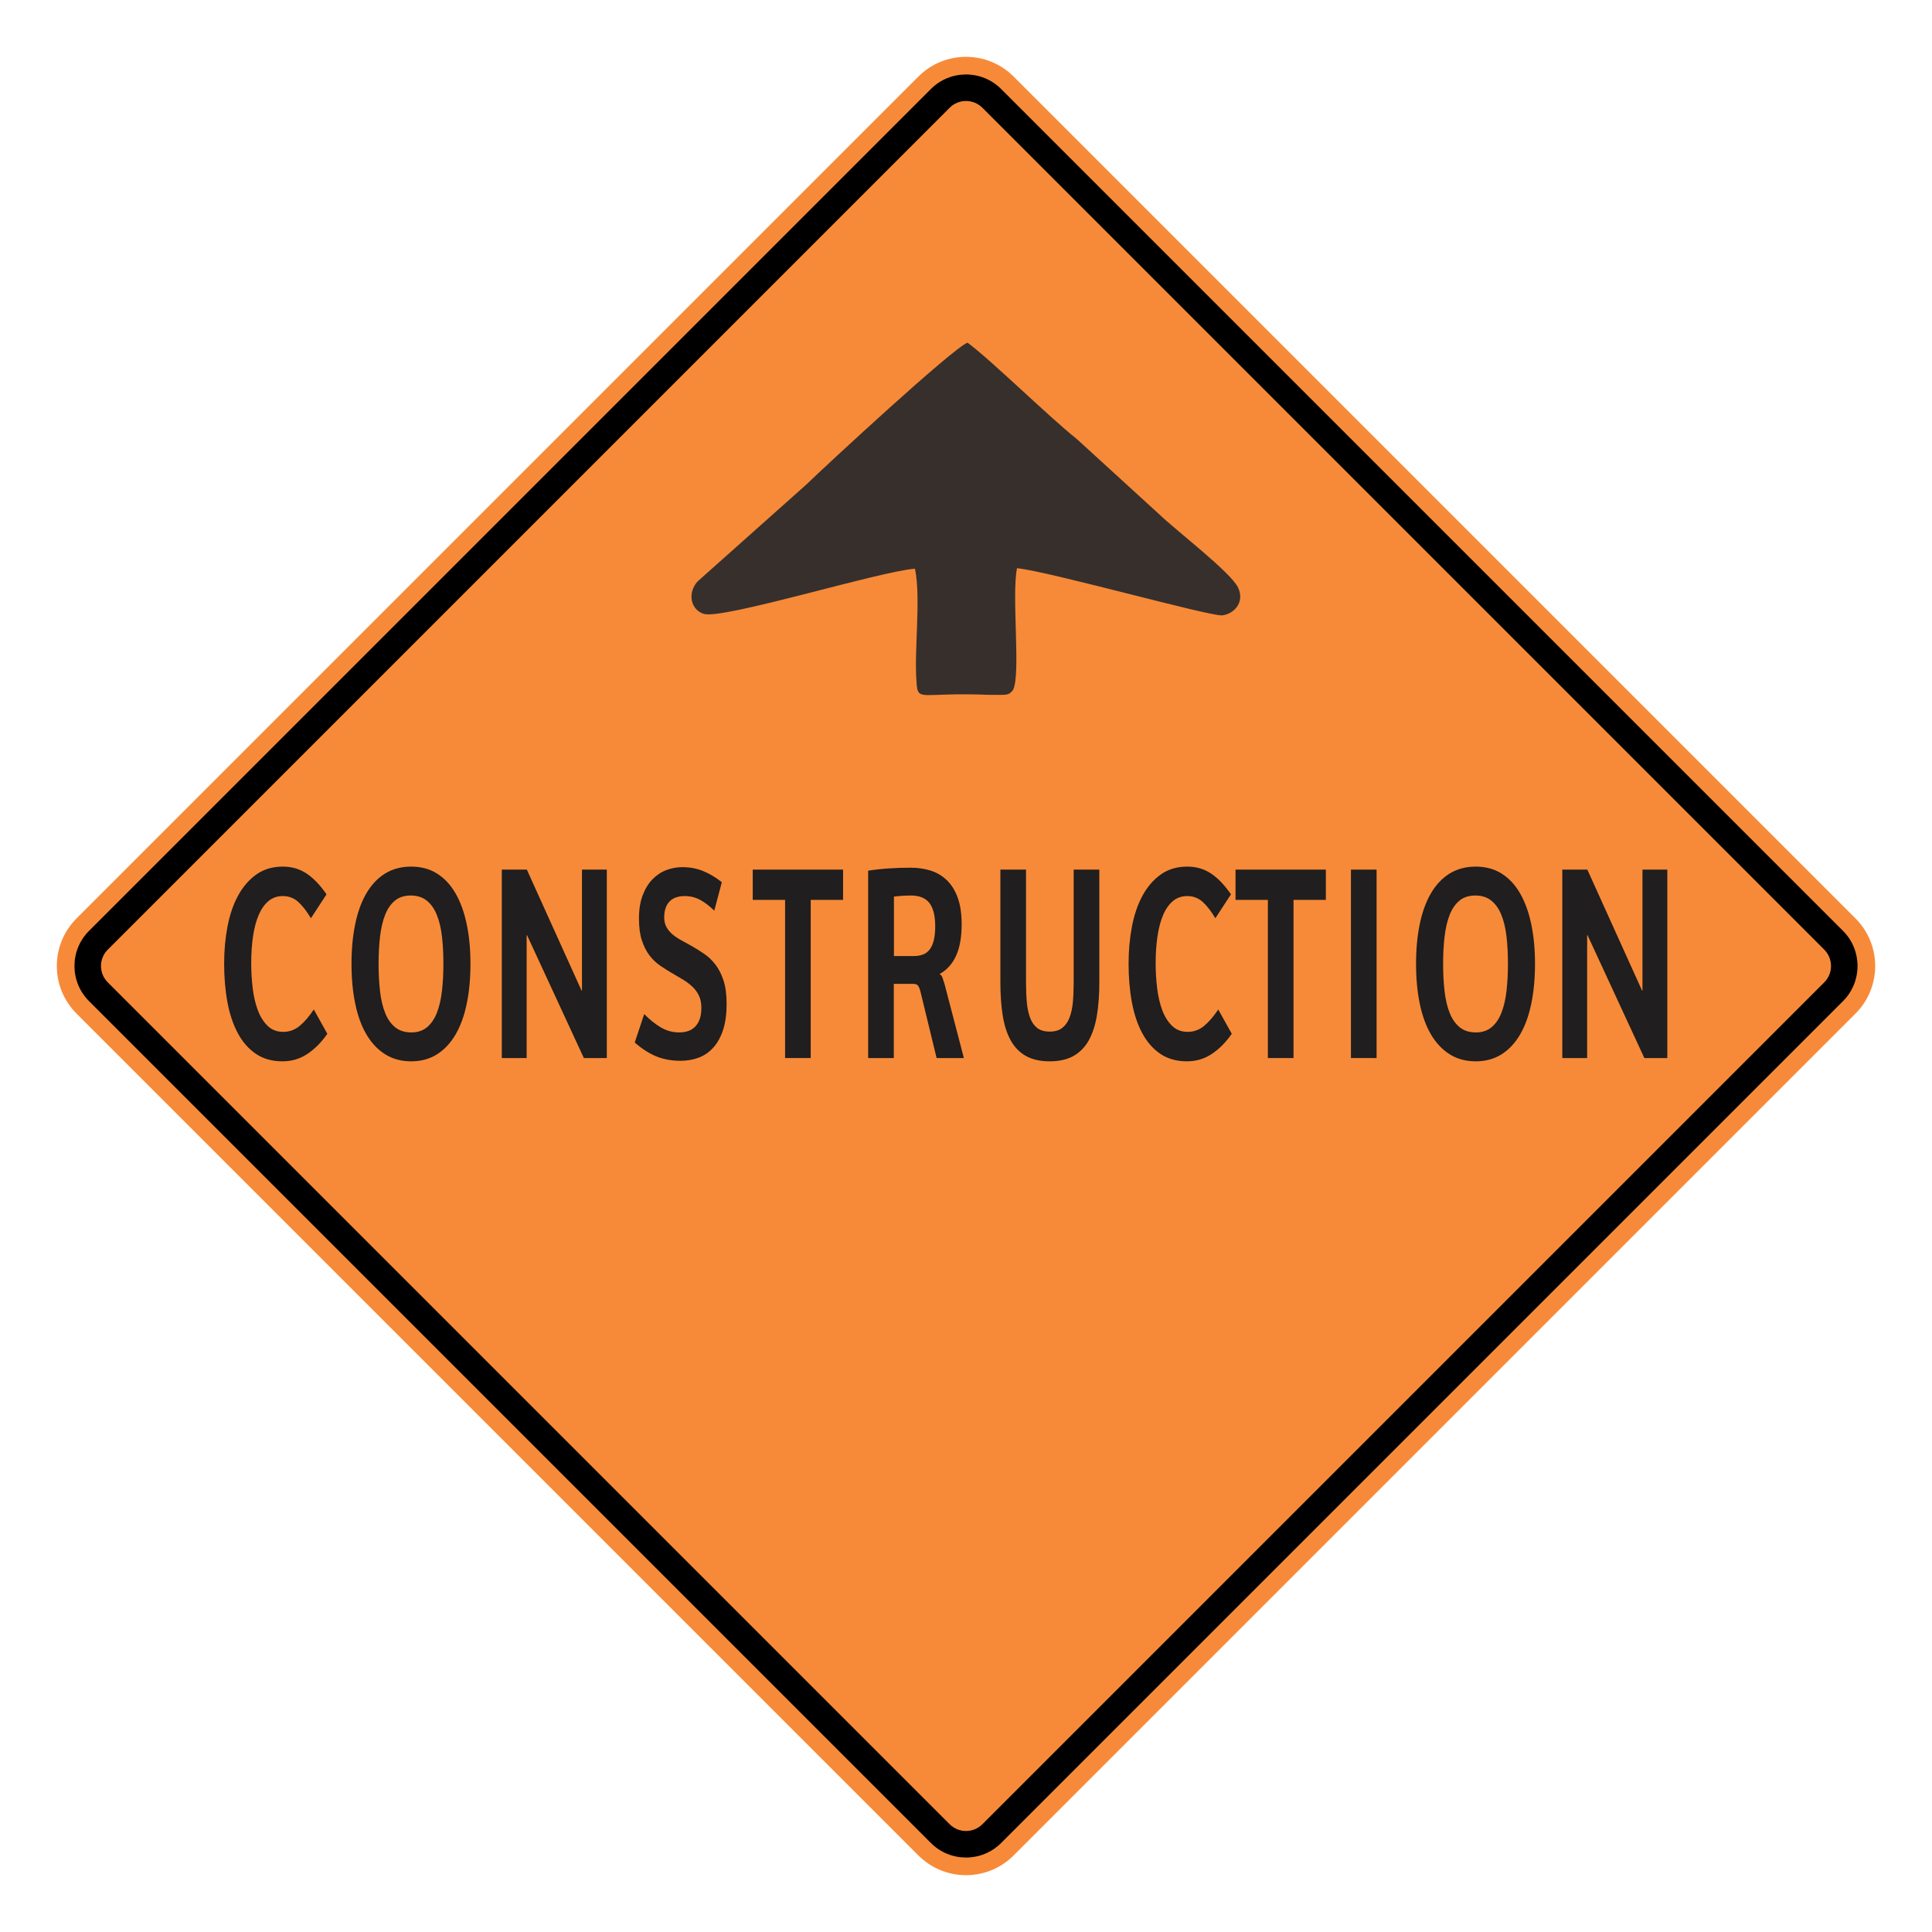
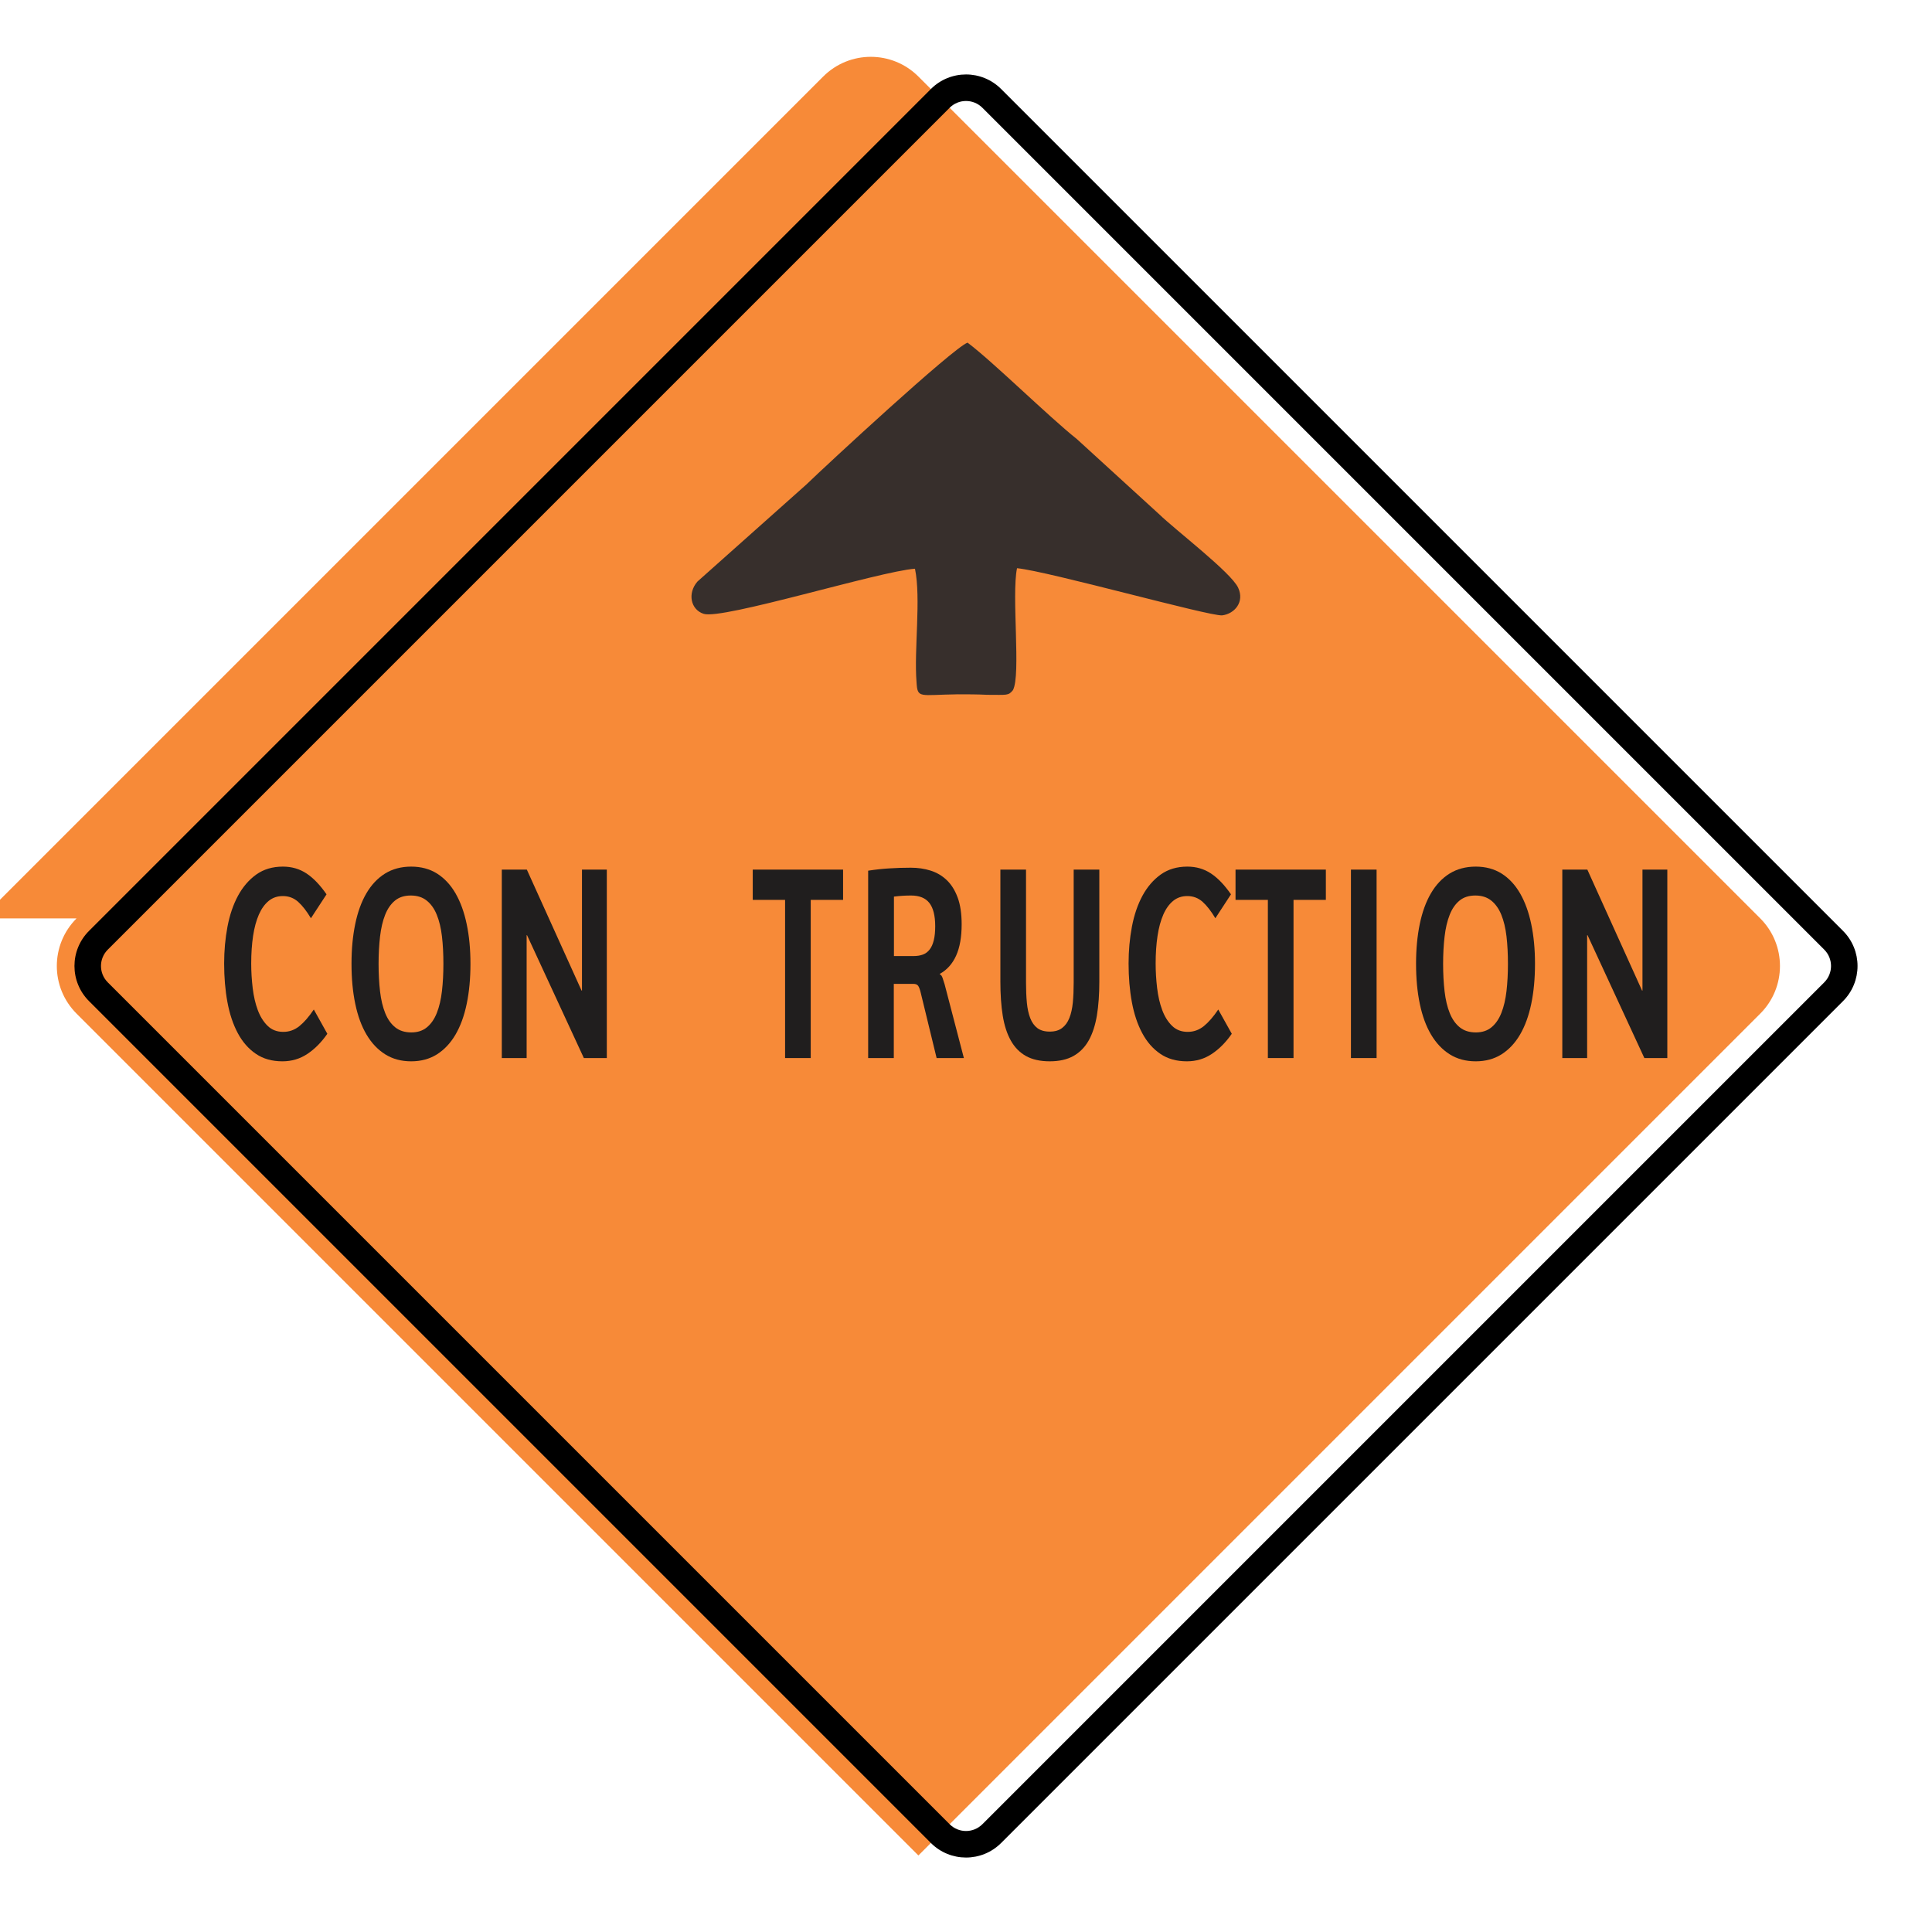
<svg xmlns="http://www.w3.org/2000/svg" xml:space="preserve" width="2550px" height="2550px" version="1.1" style="shape-rendering:geometricPrecision; text-rendering:geometricPrecision; image-rendering:optimizeQuality; fill-rule:evenodd; clip-rule:evenodd" viewBox="0 0 2550 2550">
  <defs>
    <style type="text/css"> .fil2 {fill:#372F2C} .fil1 {fill:black} .fil0 {fill:#F78A38} .fil3 {fill:#201E1E;fill-rule:nonzero} </style>
  </defs>
  <g id="Layer_x0020_1">
-     <path id="path2083" class="fil0" d="M101.04 1212.17c-34.72,34.73 -34.72,90.94 0,125.66l1111.14 1111.14c34.69,34.69 90.94,34.73 125.67,0l1111.14 -1111.14c34.68,-34.68 34.68,-90.98 0,-125.66l-1111.14 -1111.14c-34.73,-34.72 -90.98,-34.69 -125.67,0l-1111.14 1111.14z" />
+     <path id="path2083" class="fil0" d="M101.04 1212.17c-34.72,34.73 -34.72,90.94 0,125.66l1111.14 1111.14l1111.14 -1111.14c34.68,-34.68 34.68,-90.98 0,-125.66l-1111.14 -1111.14c-34.73,-34.72 -90.98,-34.69 -125.67,0l-1111.14 1111.14z" />
    <g>
      <path id="path2085" class="fil1" d="M117.51 1228.63l1111.13 -1111.14c25.6,-25.59 67.11,-25.64 92.74,0l1111.15 1111.14c25.59,25.6 25.59,67.14 0,92.74l-1111.15 1111.14c-25.63,25.64 -67.14,25.6 -92.74,0l-1111.13 -1111.14c-25.64,-25.64 -25.64,-67.11 0,-92.74l0 0zm24.75 24.76c-11.98,11.97 -11.98,31.24 0,43.22l1111.15 1111.14c11.93,11.94 31.28,11.94 43.22,0l1111.14 -1111.14c11.94,-11.93 11.94,-31.29 0,-43.22l-1111.14 -1111.15c-11.94,-11.93 -31.29,-11.93 -43.22,0l-1111.15 1111.15z" />
    </g>
    <path class="fil2" d="M1207.65 750.63c8.17,39.24 -1.36,106.9 2.04,149.53 1.37,22.33 3.4,16.91 54.43,16.24 12.92,0 25.85,0 38.77,0.67 26.53,0 27.89,1.36 34.02,-6.09 10.88,-19.62 -2.05,-125.17 5.44,-161.03 41.49,4.06 253.74,63.6 270.75,62.25 16.32,-2.03 29.93,-17.59 21.08,-36.54 -9.52,-20.3 -81.63,-75.1 -104.76,-97.43l-108.16 -98.78c-37.42,-29.77 -111.57,-102.85 -144.22,-127.21 -19.73,7.45 -186.39,161.71 -212.92,187.42l-143.54 127.88c-13.61,15.57 -8.85,37.22 8.16,42.63 24.49,8.12 231.97,-56.16 278.91,-59.54z" />
    <path class="fil3" d="M432.04 1364.46c-7.86,11.34 -16.65,20.16 -26.43,26.64 -9.73,6.47 -20.7,9.71 -32.83,9.71 -13.72,0 -25.45,-3.3 -35.14,-9.95 -9.73,-6.6 -17.68,-15.78 -23.85,-27.36 -6.22,-11.64 -10.75,-25.26 -13.64,-40.91 -2.89,-15.72 -4.31,-32.64 -4.31,-50.87 0,-16.92 1.46,-33.18 4.4,-48.66 2.97,-15.53 7.59,-29.09 13.9,-40.79 6.35,-11.7 14.39,-21.06 24.12,-28.02 9.78,-6.95 21.46,-10.43 35.1,-10.43 11.64,0 22.03,2.99 31.19,9.05 9.15,6.06 17.94,15.24 26.43,27.54l-20.61 31.55c-5.56,-9.29 -11.16,-16.55 -16.84,-21.65 -5.73,-5.1 -12.44,-7.62 -20.17,-7.62 -7.24,0 -13.46,2.1 -18.7,6.36 -5.2,4.26 -9.55,10.26 -12.98,18.06 -3.42,7.85 -5.99,17.21 -7.64,28.19 -1.64,10.98 -2.48,23.1 -2.48,36.42 0,10.79 0.66,21.59 1.95,32.39 1.29,10.8 3.51,20.46 6.71,29.04 3.2,8.57 7.51,15.47 12.97,20.81 5.46,5.34 12.35,7.98 20.7,7.98 7.87,0 14.89,-2.52 21.15,-7.5 6.26,-5.04 12.66,-12.36 19.15,-22.01l17.85 32.03z" />
    <polygon id="_1" class="fil3" points="770.62,1396.5 695.63,1234.34 695.1,1234.34 695.1,1396.5 662.31,1396.5 662.31,1147.78 695.37,1147.78 767.6,1307.47 768.14,1307.47 768.14,1147.78 800.92,1147.78 800.92,1396.5 " />
-     <path id="_2" class="fil3" d="M959.04 1325.05c0,13.25 -1.51,24.59 -4.58,34.01 -3.06,9.48 -7.33,17.28 -12.79,23.4 -5.42,6.12 -11.86,10.62 -19.28,13.44 -7.42,2.81 -15.46,4.2 -24.17,4.2 -12,0 -22.75,-1.99 -32.3,-5.94 -9.59,-4.02 -18.97,-10.08 -28.16,-18.18l12.53 -37.55c6.97,7.19 14.21,13.01 21.76,17.51 7.51,4.5 15.69,6.72 24.48,6.72 3.69,0 7.24,-0.48 10.75,-1.5 3.47,-0.96 6.62,-2.76 9.33,-5.22 2.76,-2.52 4.98,-5.82 6.62,-9.96 1.65,-4.14 2.49,-9.48 2.49,-15.95 0,-6.12 -1.07,-11.4 -3.2,-15.9 -2.18,-4.5 -5.06,-8.46 -8.66,-11.82 -3.6,-3.42 -7.73,-6.54 -12.4,-9.36 -4.66,-2.82 -9.46,-5.64 -14.35,-8.46 -5.37,-3.12 -10.7,-6.48 -15.9,-10.07 -5.2,-3.54 -9.86,-8.04 -13.99,-13.44 -4.09,-5.34 -7.42,-11.94 -10,-19.74 -2.58,-7.8 -3.86,-17.46 -3.86,-29.09 0,-11.58 1.59,-21.66 4.79,-30.18 3.2,-8.58 7.47,-15.6 12.8,-21.18 5.33,-5.52 11.41,-9.66 18.3,-12.29 6.89,-2.64 13.99,-3.96 21.37,-3.96 9.82,0 18.92,1.67 27.32,5.1 8.44,3.41 16.66,8.33 24.79,14.75l-9.95 37.56c-6.13,-6 -12.31,-10.74 -18.53,-14.16 -6.17,-3.42 -13.1,-5.1 -20.7,-5.1 -3.69,0 -7.15,0.48 -10.4,1.5 -3.24,0.96 -6.13,2.58 -8.57,4.8 -2.44,2.22 -4.4,5.16 -5.77,8.76 -1.43,3.66 -2.14,8.04 -2.14,13.14 0,4.91 1.02,9.23 3.02,12.83 2.05,3.66 4.76,6.84 8.09,9.66 3.38,2.82 7.29,5.4 11.68,7.8 4.45,2.4 8.98,4.86 13.6,7.5 5.55,3.18 11.02,6.6 16.48,10.32 5.46,3.72 10.39,8.46 14.79,14.22 4.4,5.69 7.96,12.71 10.66,20.99 2.72,8.28 4.05,18.54 4.05,30.84z" />
    <polygon id="_3" class="fil3" points="1707.28,1187.73 1707.28,1396.5 1673.43,1396.5 1673.43,1187.73 1630.74,1187.73 1630.74,1147.78 1749.97,1147.78 1749.97,1187.73 " />
    <polygon id="_4" class="fil3" points="1783.08,1396.5 1783.08,1147.78 1816.93,1147.78 1816.93,1396.5 " />
    <polygon id="_5" class="fil3" points="2170.35,1396.5 2095.36,1234.34 2094.82,1234.34 2094.82,1396.5 2062.04,1396.5 2062.04,1147.78 2095.09,1147.78 2167.33,1307.47 2167.86,1307.47 2167.86,1147.78 2200.65,1147.78 2200.65,1396.5 " />
    <path id="_6" class="fil3" d="M585.23 1272.08c0,-13.14 -0.62,-25.2 -1.91,-36.24 -1.29,-11.04 -3.6,-20.52 -6.84,-28.49 -3.24,-7.98 -7.64,-14.16 -13.24,-18.66 -5.6,-4.5 -12.62,-6.72 -21.06,-6.72 -8.48,0 -15.41,2.22 -20.88,6.72 -5.46,4.5 -9.81,10.74 -12.97,18.78 -3.2,8.03 -5.42,17.57 -6.71,28.61 -1.28,11.04 -1.95,23.04 -1.95,36 0,13.25 0.67,25.43 1.95,36.47 1.29,11.04 3.56,20.58 6.8,28.61 3.24,8.04 7.64,14.28 13.24,18.78 5.6,4.5 12.66,6.72 21.23,6.72 8.36,0 15.24,-2.28 20.7,-6.84 5.47,-4.56 9.82,-10.86 12.98,-18.89 3.2,-8.1 5.46,-17.64 6.75,-28.8 1.29,-11.1 1.91,-23.1 1.91,-36.05zm35.72 -0.12c0,19.55 -1.65,37.25 -4.98,53.09 -3.28,15.83 -8.26,29.39 -14.79,40.55 -6.58,11.22 -14.75,19.86 -24.48,26.04 -9.77,6.12 -21.1,9.17 -33.98,9.17 -13.02,0 -24.39,-3.05 -34.21,-9.17 -9.82,-6.18 -18.04,-14.82 -24.7,-26.04 -6.62,-11.16 -11.6,-24.72 -14.88,-40.55 -3.34,-15.84 -4.98,-33.54 -4.98,-53.09 0,-19.08 1.64,-36.54 4.89,-52.26 3.24,-15.77 8.13,-29.27 14.7,-40.55 6.58,-11.28 14.8,-19.98 24.66,-26.16 9.9,-6.11 21.41,-9.17 34.52,-9.17 13.01,0 24.39,3.06 34.16,9.17 9.73,6.18 17.86,14.88 24.39,26.16 6.49,11.28 11.42,24.78 14.7,40.55 3.33,15.72 4.98,33.18 4.98,52.26z" />
    <polygon id="_7" class="fil3" points="1070.06,1187.73 1070.06,1396.5 1036.21,1396.5 1036.21,1187.73 993.52,1187.73 993.52,1147.78 1112.76,1147.78 1112.76,1187.73 " />
    <path id="_8" class="fil3" d="M1234.35 1222.4c0,-13.79 -2.57,-23.99 -7.68,-30.59 -5.11,-6.54 -13.2,-9.84 -24.17,-9.84 -3.95,0 -7.77,0.12 -11.42,0.36 -3.64,0.24 -7.37,0.6 -11.19,1.08l0 78.47 25.94 0c4.71,0 8.8,-0.66 12.31,-1.98 3.51,-1.32 6.48,-3.54 8.88,-6.66 2.4,-3.06 4.22,-7.14 5.47,-12.24 1.24,-5.04 1.86,-11.28 1.86,-18.6zm1.87 174.1l-21.1 -86.75c-1.02,-4.14 -2.13,-7.02 -3.33,-8.7 -1.25,-1.62 -3.29,-2.46 -6.13,-2.46l-25.95 0 0 97.91 -33.85 0 0 -247.29c9.6,-1.5 18.92,-2.51 28.08,-3.05 9.15,-0.6 18.52,-0.9 28.12,-0.9 9.33,0 18.08,1.25 26.21,3.83 8.17,2.59 15.32,6.78 21.37,12.6 6.08,5.82 10.88,13.5 14.39,23.04 3.51,9.54 5.24,21.3 5.24,35.21 0,16.8 -2.44,30.54 -7.28,41.34 -4.84,10.8 -12.04,18.83 -21.64,24.17l0 0.48c1.6,0.48 2.89,2.22 3.87,5.22 1.02,3 1.86,5.7 2.62,8.22l25.36 97.13 -35.98 0z" />
    <path id="_9" class="fil3" d="M1450.98 1295.59c0,16.74 -1.07,31.62 -3.2,44.63 -2.18,13.02 -5.77,24 -10.79,33 -5.03,8.94 -11.73,15.78 -20.13,20.52 -8.4,4.73 -18.88,7.07 -31.36,7.07 -12.53,0 -22.93,-2.34 -31.28,-6.95 -8.35,-4.68 -15.01,-11.46 -20.03,-20.4 -5.07,-9 -8.62,-19.98 -10.71,-33 -2.09,-13.01 -3.11,-27.95 -3.11,-44.87l0 -147.81 33.85 0 0 149.07c0,9.78 0.36,18.66 1.11,26.52 0.76,7.92 2.22,14.69 4.44,20.39 2.23,5.76 5.38,10.14 9.42,13.2 4.09,3.06 9.51,4.62 16.31,4.62 6.79,0 12.21,-1.56 16.34,-4.74 4.14,-3.12 7.38,-7.56 9.64,-13.32 2.27,-5.69 3.78,-12.53 4.54,-20.39 0.75,-7.86 1.11,-16.62 1.11,-26.28l0 -149.07 33.85 0 0 147.81z" />
    <path id="_10" class="fil3" d="M1625.8 1364.46c-7.86,11.34 -16.66,20.16 -26.43,26.64 -9.73,6.47 -20.71,9.71 -32.83,9.71 -13.73,0 -25.46,-3.3 -35.14,-9.95 -9.73,-6.6 -17.69,-15.78 -23.86,-27.36 -6.22,-11.64 -10.75,-25.26 -13.64,-40.91 -2.89,-15.72 -4.31,-32.64 -4.31,-50.87 0,-16.92 1.47,-33.18 4.4,-48.66 2.98,-15.53 7.6,-29.09 13.91,-40.79 6.35,-11.7 14.39,-21.06 24.12,-28.02 9.77,-6.95 21.46,-10.43 35.09,-10.43 11.64,0 22.04,2.99 31.19,9.05 9.15,6.06 17.95,15.24 26.43,27.54l-20.61 31.55c-5.55,-9.29 -11.15,-16.55 -16.84,-21.65 -5.73,-5.1 -12.44,-7.62 -20.17,-7.62 -7.24,0 -13.46,2.1 -18.7,6.36 -5.2,4.26 -9.55,10.26 -12.97,18.06 -3.42,7.85 -6,17.21 -7.64,28.19 -1.65,10.98 -2.49,23.1 -2.49,36.42 0,10.79 0.67,21.59 1.95,32.39 1.29,10.8 3.51,20.46 6.71,29.04 3.2,8.57 7.51,15.47 12.98,20.81 5.46,5.34 12.34,7.98 20.7,7.98 7.86,0 14.88,-2.52 21.14,-7.5 6.27,-5.04 12.66,-12.36 19.15,-22.01l17.86 32.03z" />
    <path id="_11" class="fil3" d="M1990.29 1272.08c0,-13.14 -0.63,-25.2 -1.91,-36.24 -1.29,-11.04 -3.6,-20.52 -6.85,-28.49 -3.24,-7.98 -7.64,-14.16 -13.23,-18.66 -5.6,-4.5 -12.62,-6.72 -21.06,-6.72 -8.49,0 -15.42,2.22 -20.88,6.72 -5.47,4.5 -9.82,10.74 -12.97,18.78 -3.2,8.03 -5.42,17.57 -6.71,28.61 -1.29,11.04 -1.96,23.04 -1.96,36 0,13.25 0.67,25.43 1.96,36.47 1.29,11.04 3.55,20.58 6.8,28.61 3.24,8.04 7.64,14.28 13.23,18.78 5.6,4.5 12.66,6.72 21.24,6.72 8.35,0 15.24,-2.28 20.7,-6.84 5.47,-4.56 9.82,-10.86 12.97,-18.89 3.2,-8.1 5.47,-17.64 6.76,-28.8 1.28,-11.1 1.91,-23.1 1.91,-36.05zm35.71 -0.12c0,19.55 -1.64,37.25 -4.97,53.09 -3.29,15.83 -8.27,29.39 -14.8,40.55 -6.57,11.22 -14.74,19.86 -24.47,26.04 -9.78,6.12 -21.11,9.17 -33.99,9.17 -13.02,0 -24.39,-3.05 -34.21,-9.17 -9.81,-6.18 -18.03,-14.82 -24.7,-26.04 -6.62,-11.16 -11.59,-24.72 -14.88,-40.55 -3.33,-15.84 -4.97,-33.54 -4.97,-53.09 0,-19.08 1.64,-36.54 4.88,-52.26 3.25,-15.77 8.13,-29.27 14.71,-40.55 6.57,-11.28 14.79,-19.98 24.65,-26.16 9.91,-6.11 21.42,-9.17 34.52,-9.17 13.02,0 24.39,3.06 34.16,9.17 9.73,6.18 17.86,14.88 24.39,26.16 6.49,11.28 11.42,24.78 14.71,40.55 3.33,15.72 4.97,33.18 4.97,52.26z" />
  </g>
</svg>